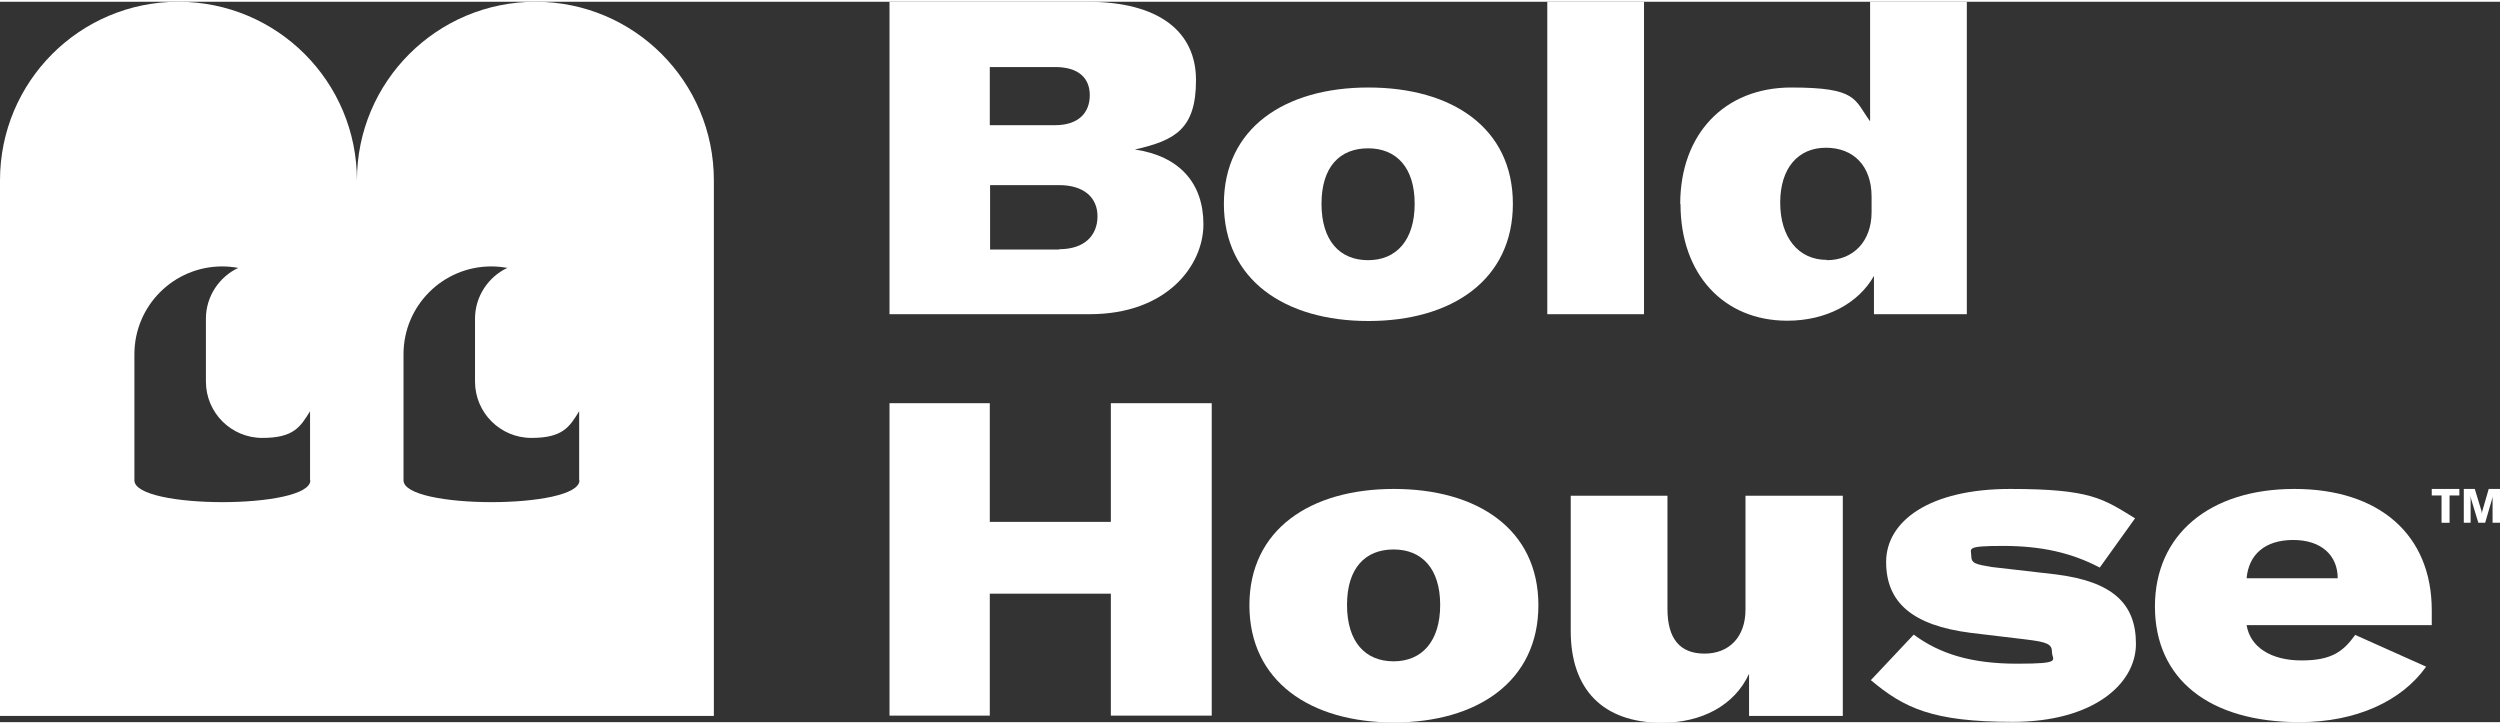
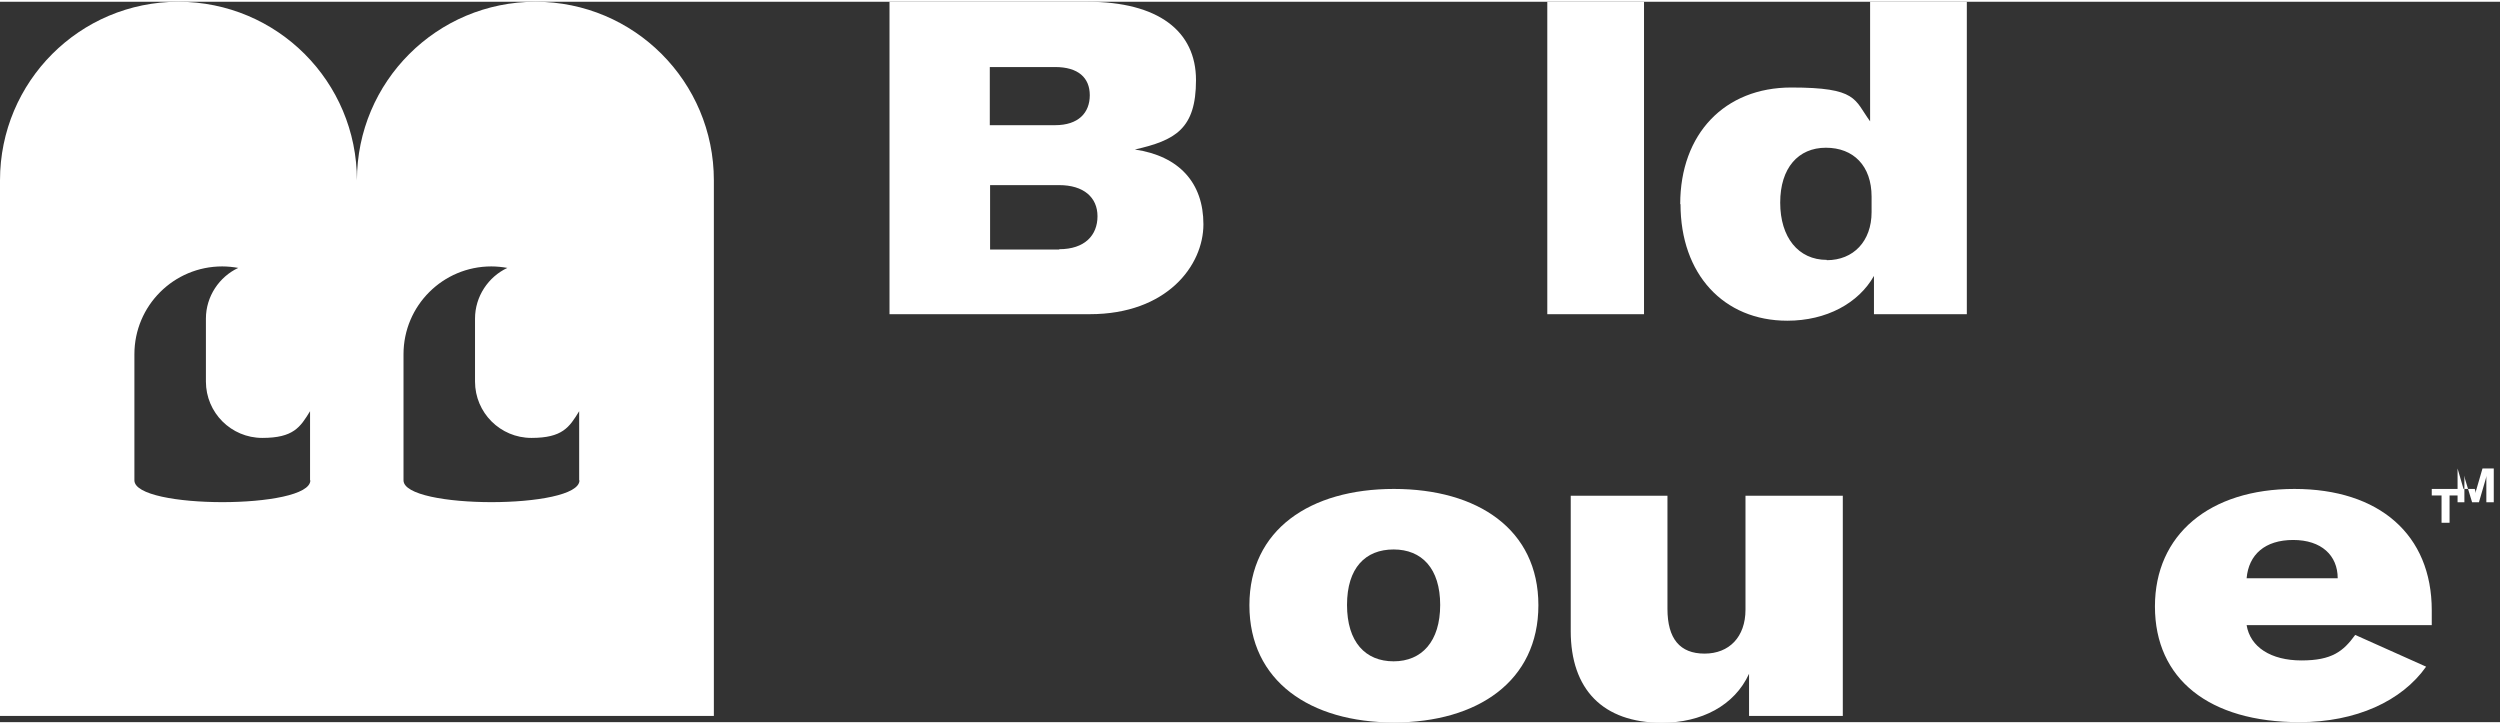
<svg xmlns="http://www.w3.org/2000/svg" id="Calque_1" width="29.7cm" height="8.6cm" version="1.1" viewBox="0 0 842.6 242.8">
  <rect x="0" y="0" width="842.6" height="242.8" fill="#333333" stroke="none" />
  <path d="M180.5,0c-33.2,0-60.2,26.9-60.2,60.2C120.3,26.9,93.4,0,60.1,0,26.9,0,0,26.9,0,60.2v180.5s240.6,0,240.6,0V60.2C240.6,26.9,213.7,0,180.5,0ZM104.6,161.3c0,9.8-59.3,9.8-59.3,0v-42.5c0-16.4,13.3-29.6,29.6-29.6h0c1.8,0,3.7.2,5.4.5-6.4,3-10.9,9.6-10.9,17.1v21.2c0,10.5,8.5,19,19,19s12.8-3.6,16.1-9v23.3ZM195.3,161.3c0,9.8-59.3,9.8-59.3,0v-42.5c0-16.4,13.3-29.6,29.6-29.6h0c1.8,0,3.7.2,5.4.5-6.4,3-10.9,9.6-10.9,17.1v21.2c0,10.5,8.5,19,19,19s12.8-3.6,16.1-9v23.3Z" style="fill: #fff;" />
  <g>
    <path d="M299.9,0h66.6c23.9,0,36.6,9.9,36.6,26.4s-7,20.3-20.6,23.4c15,2.2,23.1,11.3,23.1,25.2s-12.3,30.3-38.3,30.3h-67.5V0ZM355.6,41.6c7.9,0,11.7-4.2,11.7-10.1s-3.9-9.5-11.7-9.5h-22v19.6h22ZM357,83.4c8.6,0,12.9-4.7,12.9-11.1s-4.7-10.5-12.9-10.5h-23.3v21.7h23.3Z" style="fill: #fff;" />
-     <path d="M412.5,68.1c0-25.5,20.5-39.2,48.7-39.2s48.7,13.6,48.7,39.2-20.5,39.5-48.7,39.5-48.7-13.9-48.7-39.5ZM461.1,87.1c9.5,0,15.7-6.7,15.7-19s-6.2-18.7-15.7-18.7-15.7,6.2-15.7,18.7,6.2,19,15.7,19Z" style="fill: #fff;" />
    <path d="M554.1,105.3h-32.6V0h32.6v105.3Z" style="fill: #fff;" />
    <path d="M566.3,68.2c0-23.7,15-39.3,37.4-39.3s21.2,4,26.6,11.4V0h32.6v105.3h-31.3v-12.9c-5.2,9.2-16,15.1-29.2,15.1-21.5,0-36-15.7-36-39.3ZM615.7,87.1c9,0,15.1-6.4,15.1-16.2v-5.2c0-10.4-6.1-16.5-15.4-16.5s-15.4,6.8-15.4,18.5,6.1,19.3,15.7,19.3Z" style="fill: #fff;" />
-     <path d="M408.4,240.6h-34v-41.1h-40.8v41.1h-33.8v-105.3h33.8v40h40.8v-40h34v105.3Z" style="fill: #fff;" />
    <path d="M421.1,203.4c0-25.5,20.5-39.2,48.7-39.2s48.7,13.6,48.7,39.2-20.5,39.5-48.7,39.5-48.7-13.9-48.7-39.5ZM469.7,222.3c9.5,0,15.7-6.7,15.7-19s-6.2-18.7-15.7-18.7-15.7,6.2-15.7,18.7,6.2,19,15.7,19Z" style="fill: #fff;" />
    <path d="M529.4,212v-45.5h32.6v38.1c0,10.1,4.2,15.1,12.5,15.1s13.8-5.6,13.8-14.8v-38.4h32.8v74.2h-31.6v-14.2c-4.9,10.7-16,16.5-29.4,16.5-19.9,0-30.7-11.3-30.7-30.9Z" style="fill: #fff;" />
-     <path d="M630.5,228.7l14.5-15.4c8.8,6.5,19.4,9.8,34.9,9.8s11.7-1.2,11.7-3.9-1.5-3.4-9-4.3l-18.4-2.2c-19.6-2.5-28.5-10.2-28.5-23.9s14.5-24.6,41.8-24.6,31.3,3.3,42.1,9.9l-11.9,16.6c-9.5-5-19.7-7.3-32.6-7.3s-10.7.9-10.7,3.4,1.5,2.8,6.8,3.7l21.7,2.5c19.1,2.4,27,9.8,27,23.4s-14.5,26.3-41.5,26.3-36.6-4.6-47.9-14.1Z" style="fill: #fff;" />
    <path d="M726.3,203.8c0-24.2,18.4-39.6,47-39.6s46.3,15.4,46.3,40.9v5h-62.4c1.2,7.4,8.2,11.9,18.5,11.9s14.1-3.1,18.1-8.6l23.9,10.7c-8.2,11.6-23.6,18.7-42.7,18.7-30.4,0-48.7-14.5-48.7-39ZM787.9,194.3c0-7.7-5.5-12.9-15-12.9s-15,4.9-15.7,12.9h30.7Z" style="fill: #fff;" />
  </g>
  <g>
    <path d="M822.9,166.4h-3.3v-2.2h9.3v2.2h-3.3v9.2h-2.7v-9.2Z" style="fill: #fff;" />
-     <path d="M830.3,164.2h3.8l2.1,6.9c.2.5.2,1,.3,1.4h0c0-.4.1-.9.3-1.4l2-6.9h3.8v11.4h-2.5v-7.7c0-.4,0-.9,0-1.3h0c0,.3-.1.8-.2,1.1l-2.3,7.9h-2.3l-2.4-7.9c0-.3-.2-.8-.2-1.1h0c0,.4,0,.8,0,1.3v7.7h-2.3v-11.4Z" style="fill: #fff;" />
+     <path d="M830.3,164.2h3.8c.2.5.2,1,.3,1.4h0c0-.4.1-.9.3-1.4l2-6.9h3.8v11.4h-2.5v-7.7c0-.4,0-.9,0-1.3h0c0,.3-.1.8-.2,1.1l-2.3,7.9h-2.3l-2.4-7.9c0-.3-.2-.8-.2-1.1h0c0,.4,0,.8,0,1.3v7.7h-2.3v-11.4Z" style="fill: #fff;" />
  </g>
</svg>